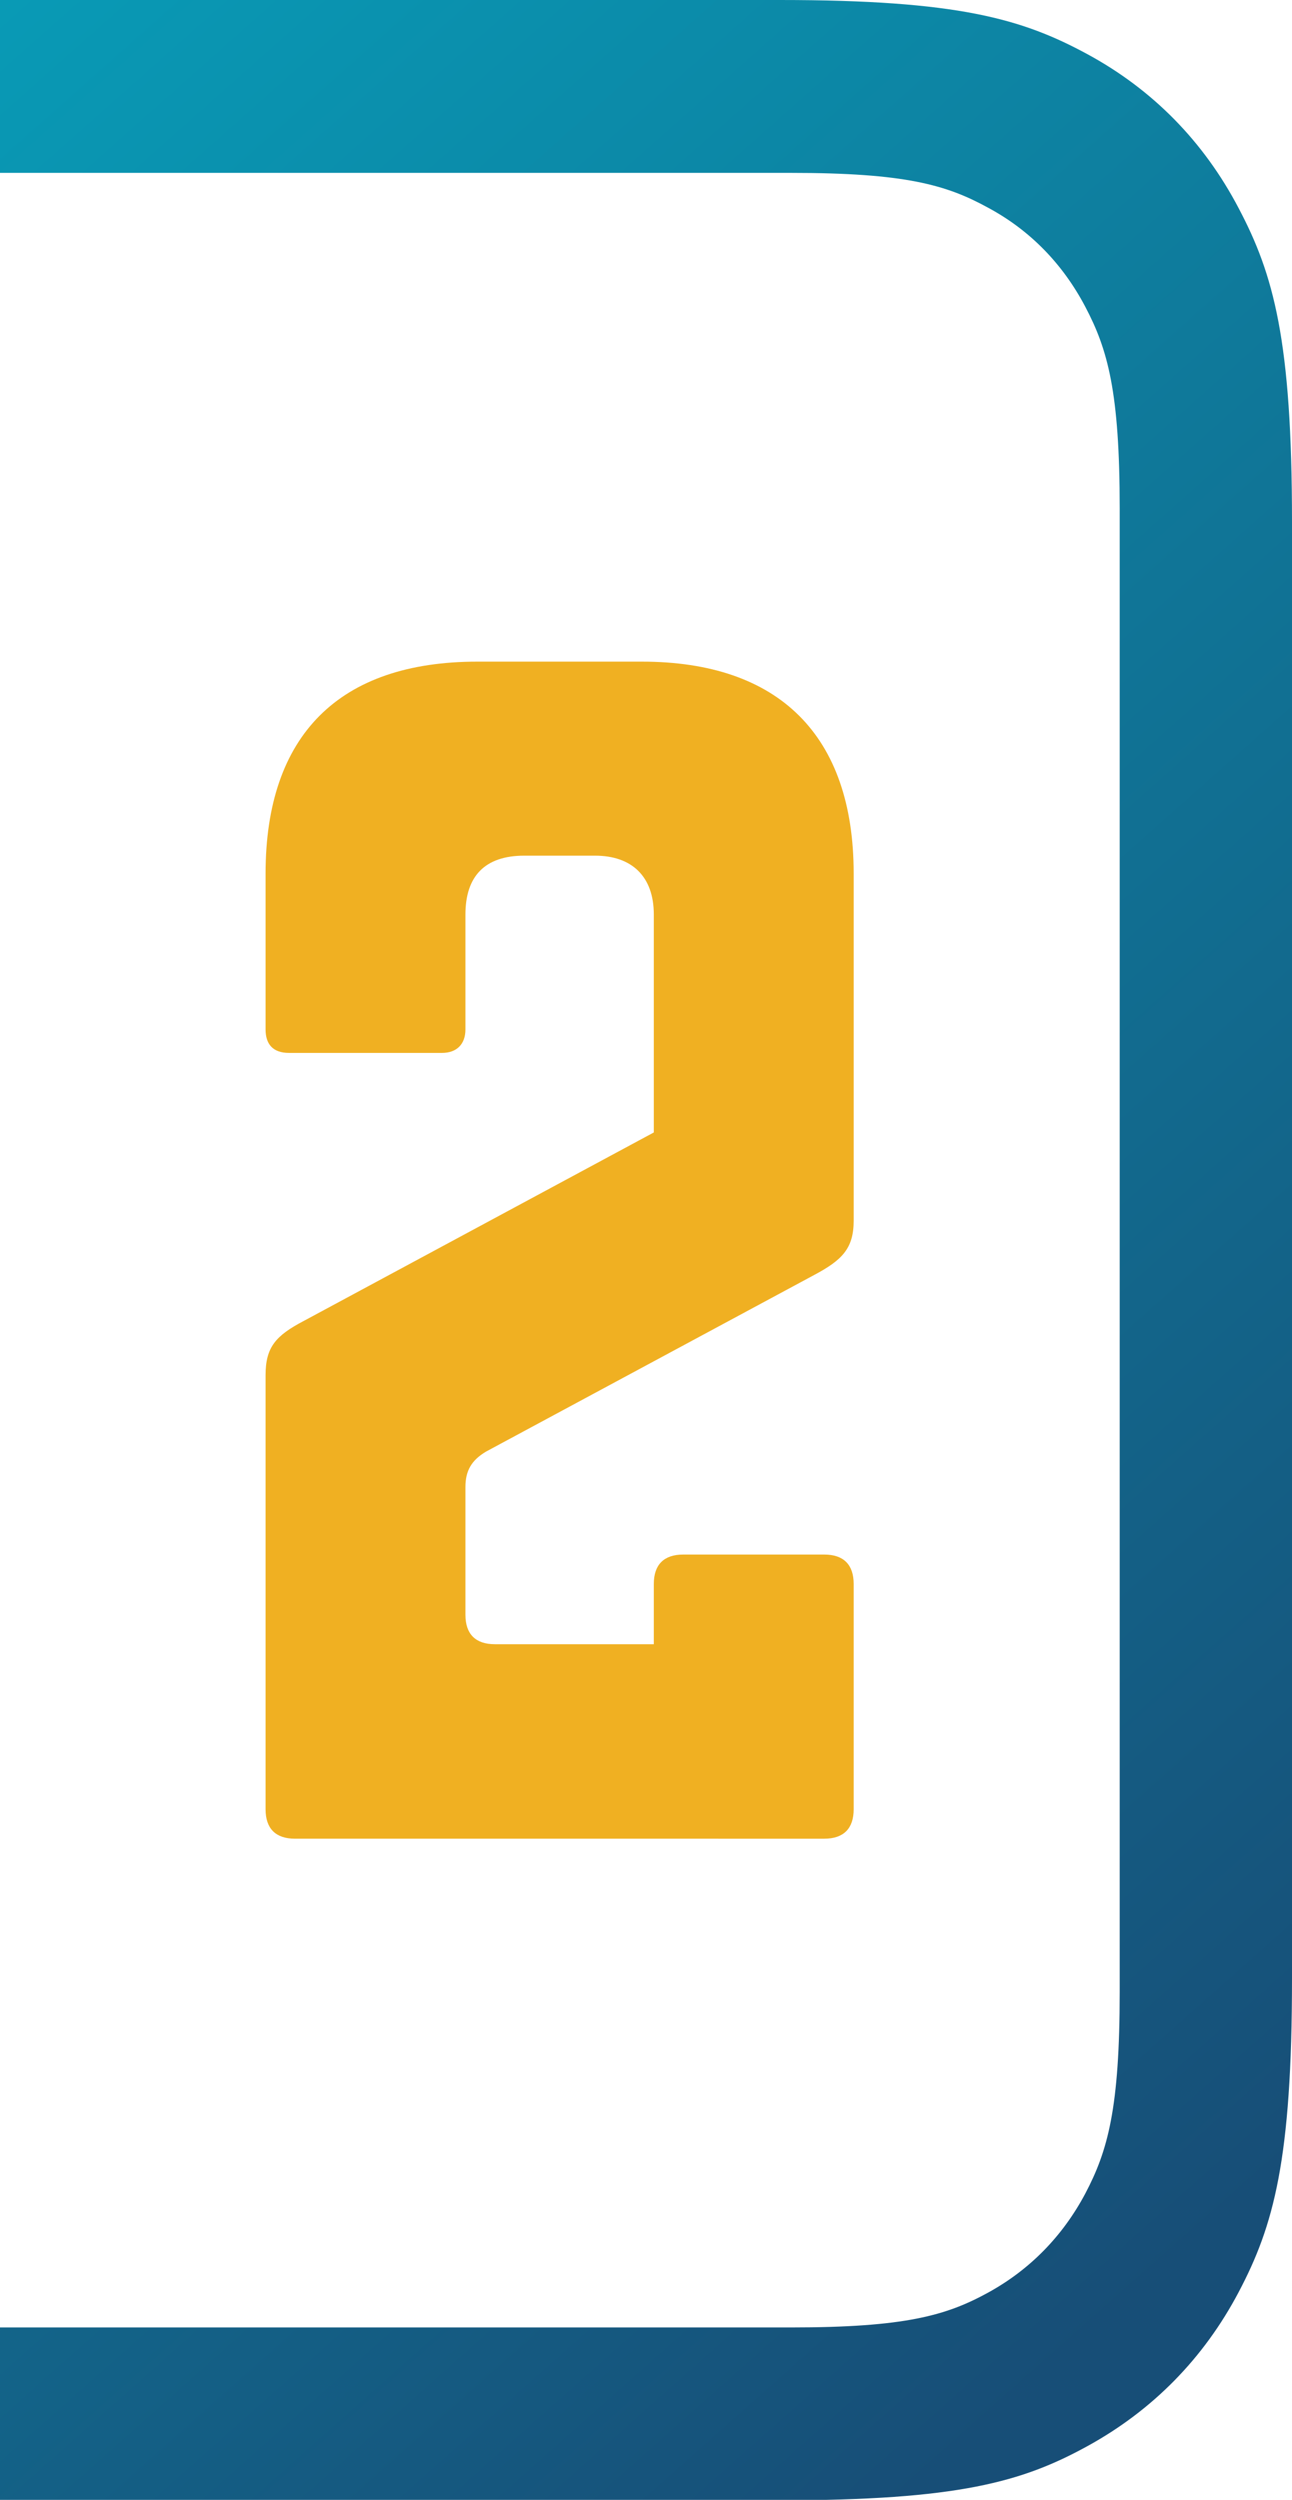
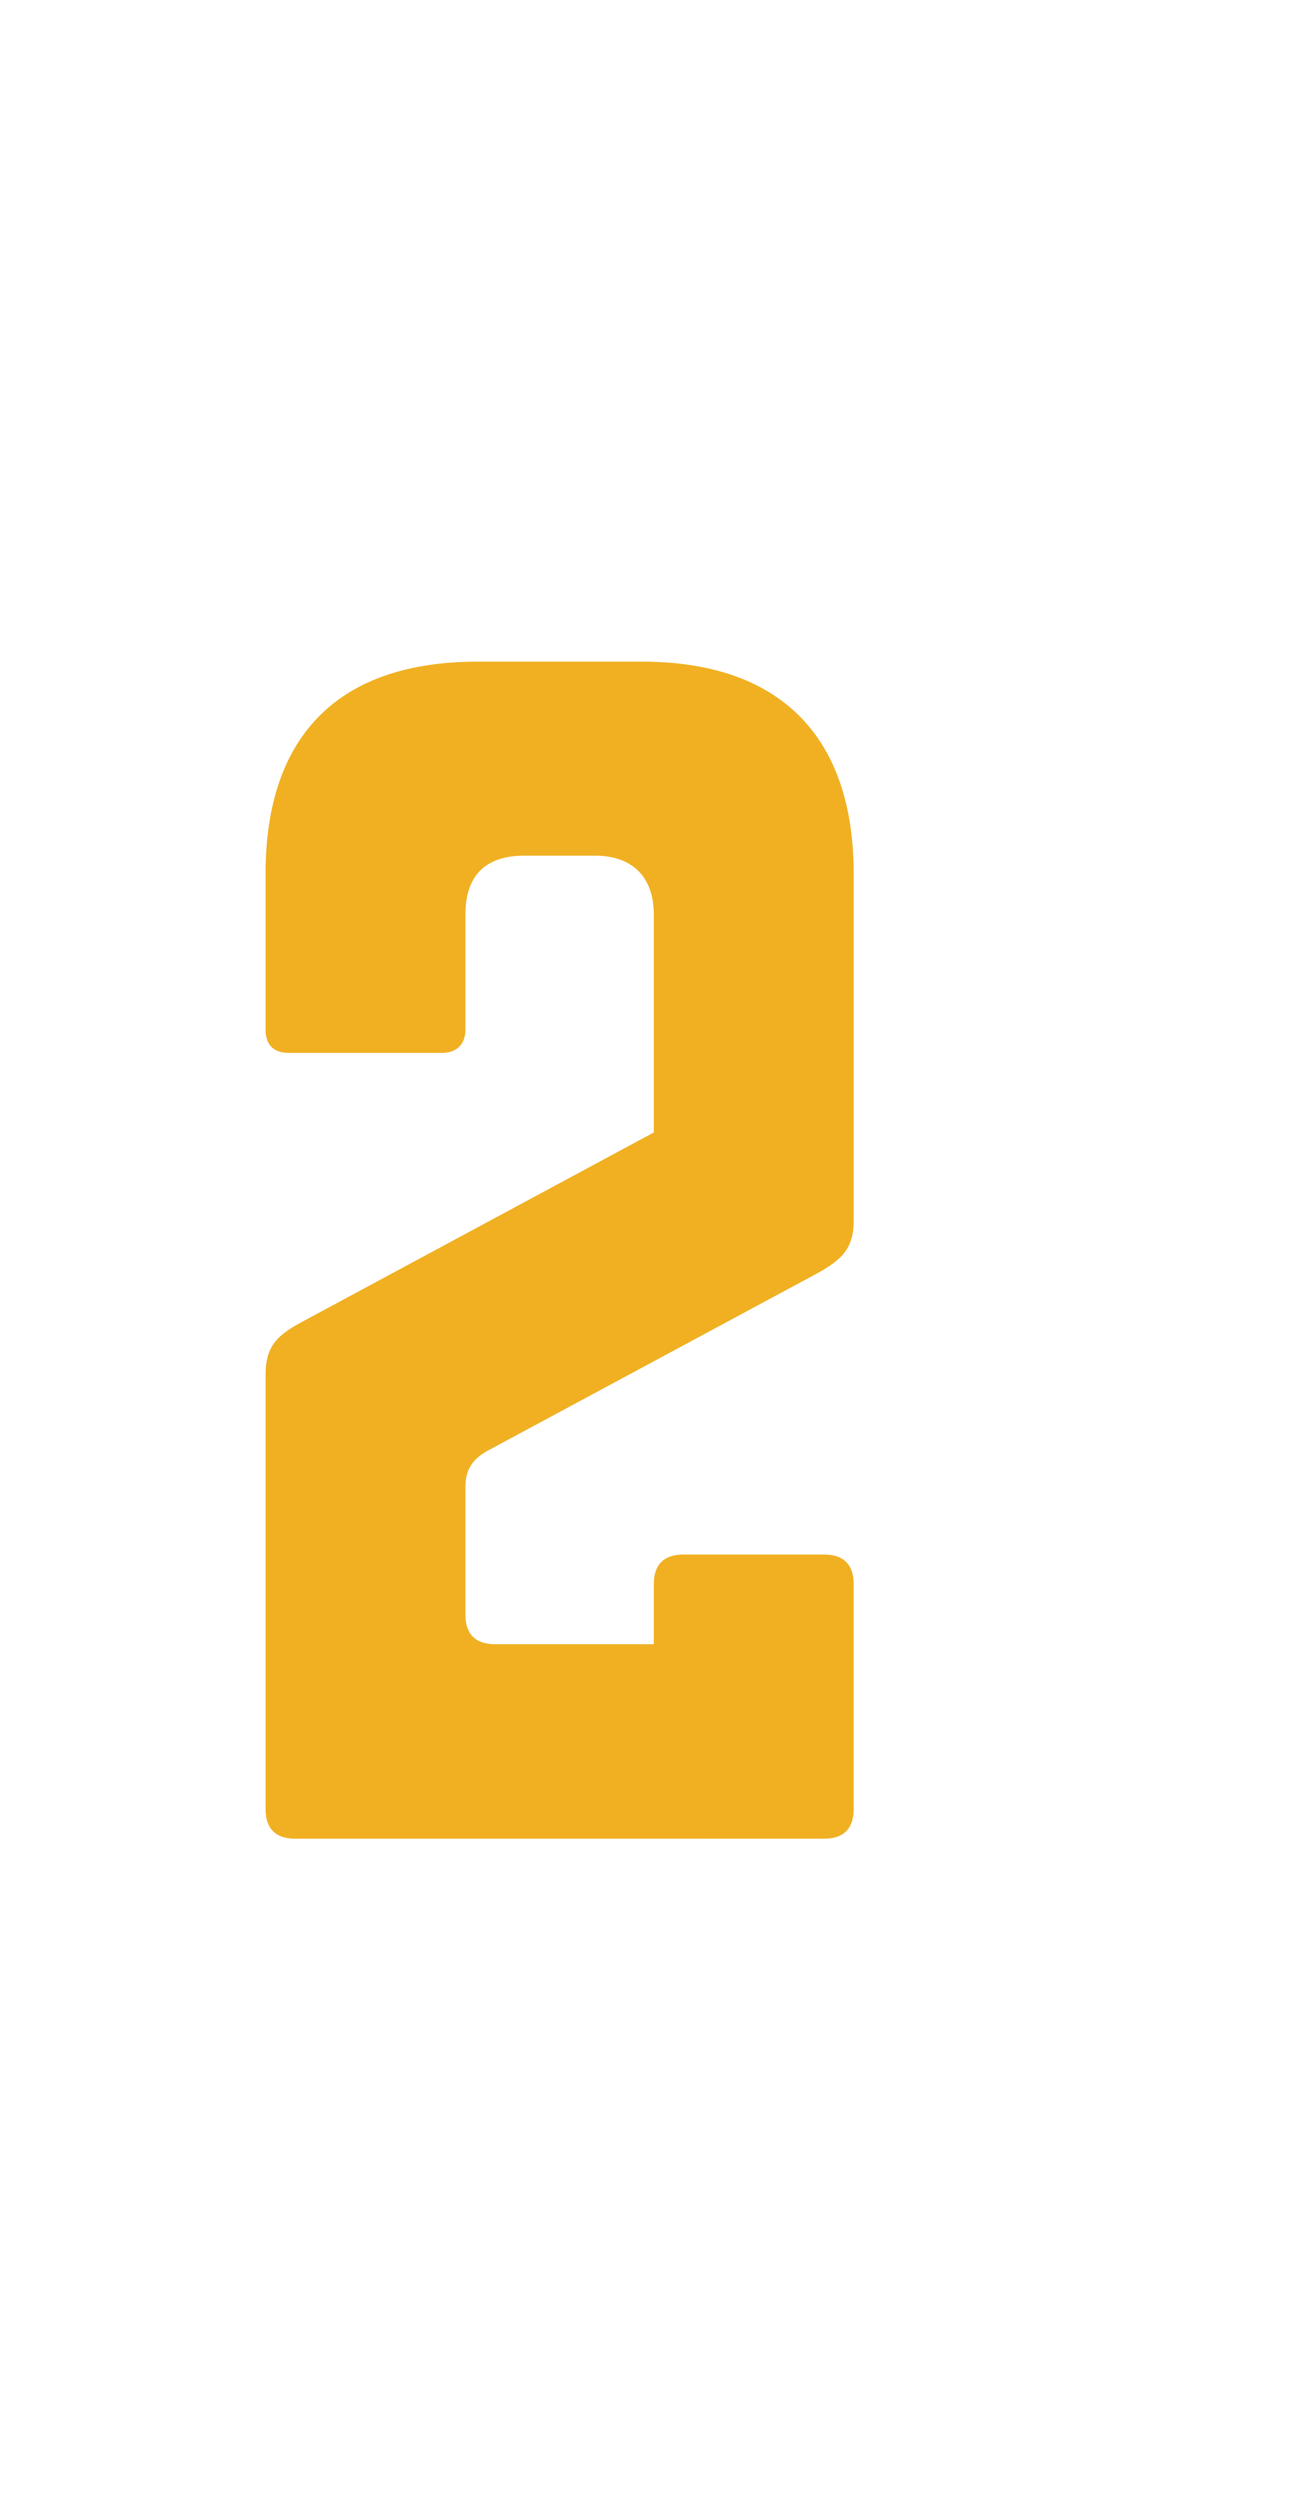
<svg xmlns="http://www.w3.org/2000/svg" viewBox="0 0 28.12 54.37">
  <defs>
    <style>.b{fill:#f0b022;}.c{fill:url(#a);}</style>
    <linearGradient id="a" x1="-379.57" y1="115.93" x2="-378.79" y2="114.24" gradientTransform="translate(11383.42 6681) scale(30 -58)" gradientUnits="userSpaceOnUse">
      <stop offset="0" stop-color="#00c9dc" />
      <stop offset="1" stop-color="#174e77" />
    </linearGradient>
  </defs>
-   <path class="c" d="M0,54.37v-3.75H17.21c2.49,0,3.39-.26,4.3-.76,.91-.5,1.62-1.23,2.11-2.15,.49-.93,.75-1.85,.75-4.39V11.06c0-2.54-.26-3.46-.75-4.39-.49-.93-1.2-1.66-2.11-2.15-.91-.5-1.81-.76-4.3-.76H0V0H16.97c3.88,0,5.28,.41,6.7,1.18,1.42,.77,2.53,1.9,3.29,3.35,.76,1.44,1.16,2.87,1.16,6.82v31.68c0,3.95-.4,5.38-1.16,6.82s-1.87,2.57-3.29,3.35-2.82,1.18-6.7,1.18H0Z" />
  <path class="b" d="M10.58,31.57c-.32,.19-.45,.42-.45,.77v2.78c0,.42,.22,.64,.64,.64h3.46v-1.31c0-.42,.22-.64,.64-.64h3.07c.42,0,.64,.22,.64,.64v4.9c0,.42-.22,.64-.64,.64H6.42c-.42,0-.64-.22-.64-.64v-9.44c0-.61,.22-.86,.83-1.18l7.62-4.1v-4.74c0-.83-.48-1.28-1.28-1.28h-1.54c-.86,0-1.28,.45-1.28,1.28v2.5c0,.32-.19,.51-.51,.51h-3.33c-.35,0-.51-.19-.51-.51v-3.39c0-3.01,1.6-4.61,4.61-4.61h3.58c2.98,0,4.61,1.6,4.61,4.61v7.55c0,.61-.26,.86-.86,1.18l-7.14,3.84Z" />
</svg>